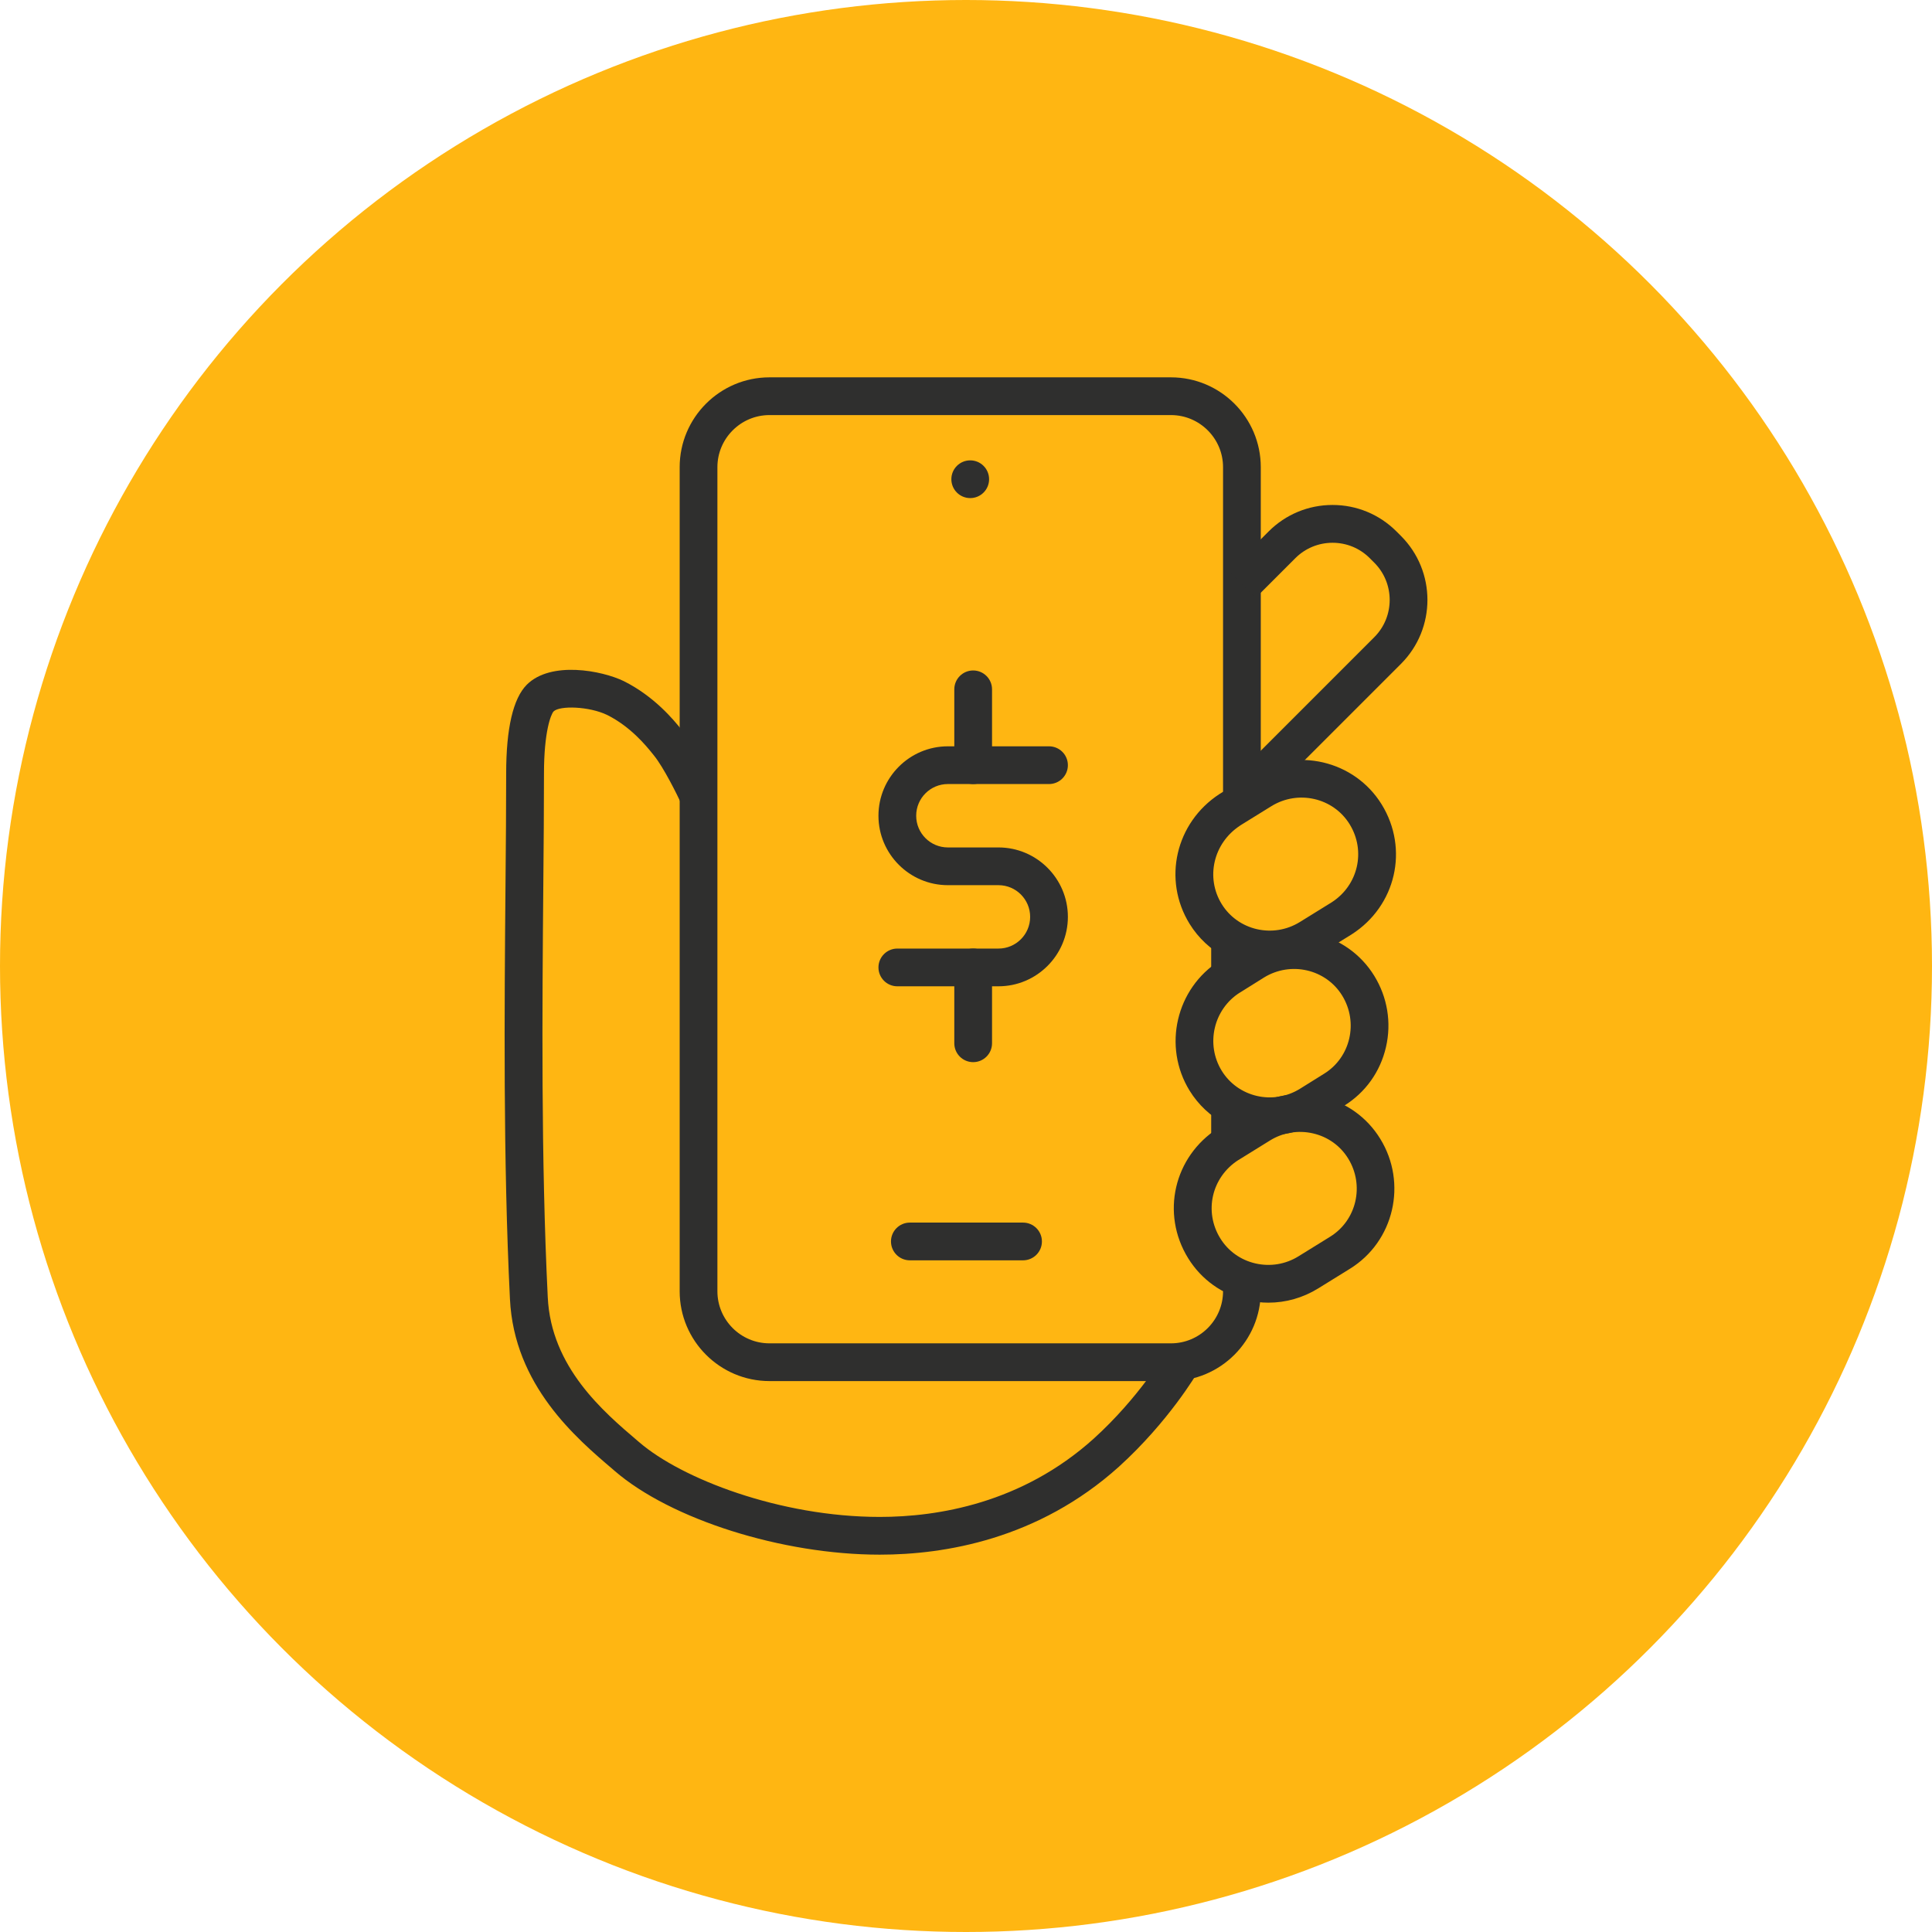
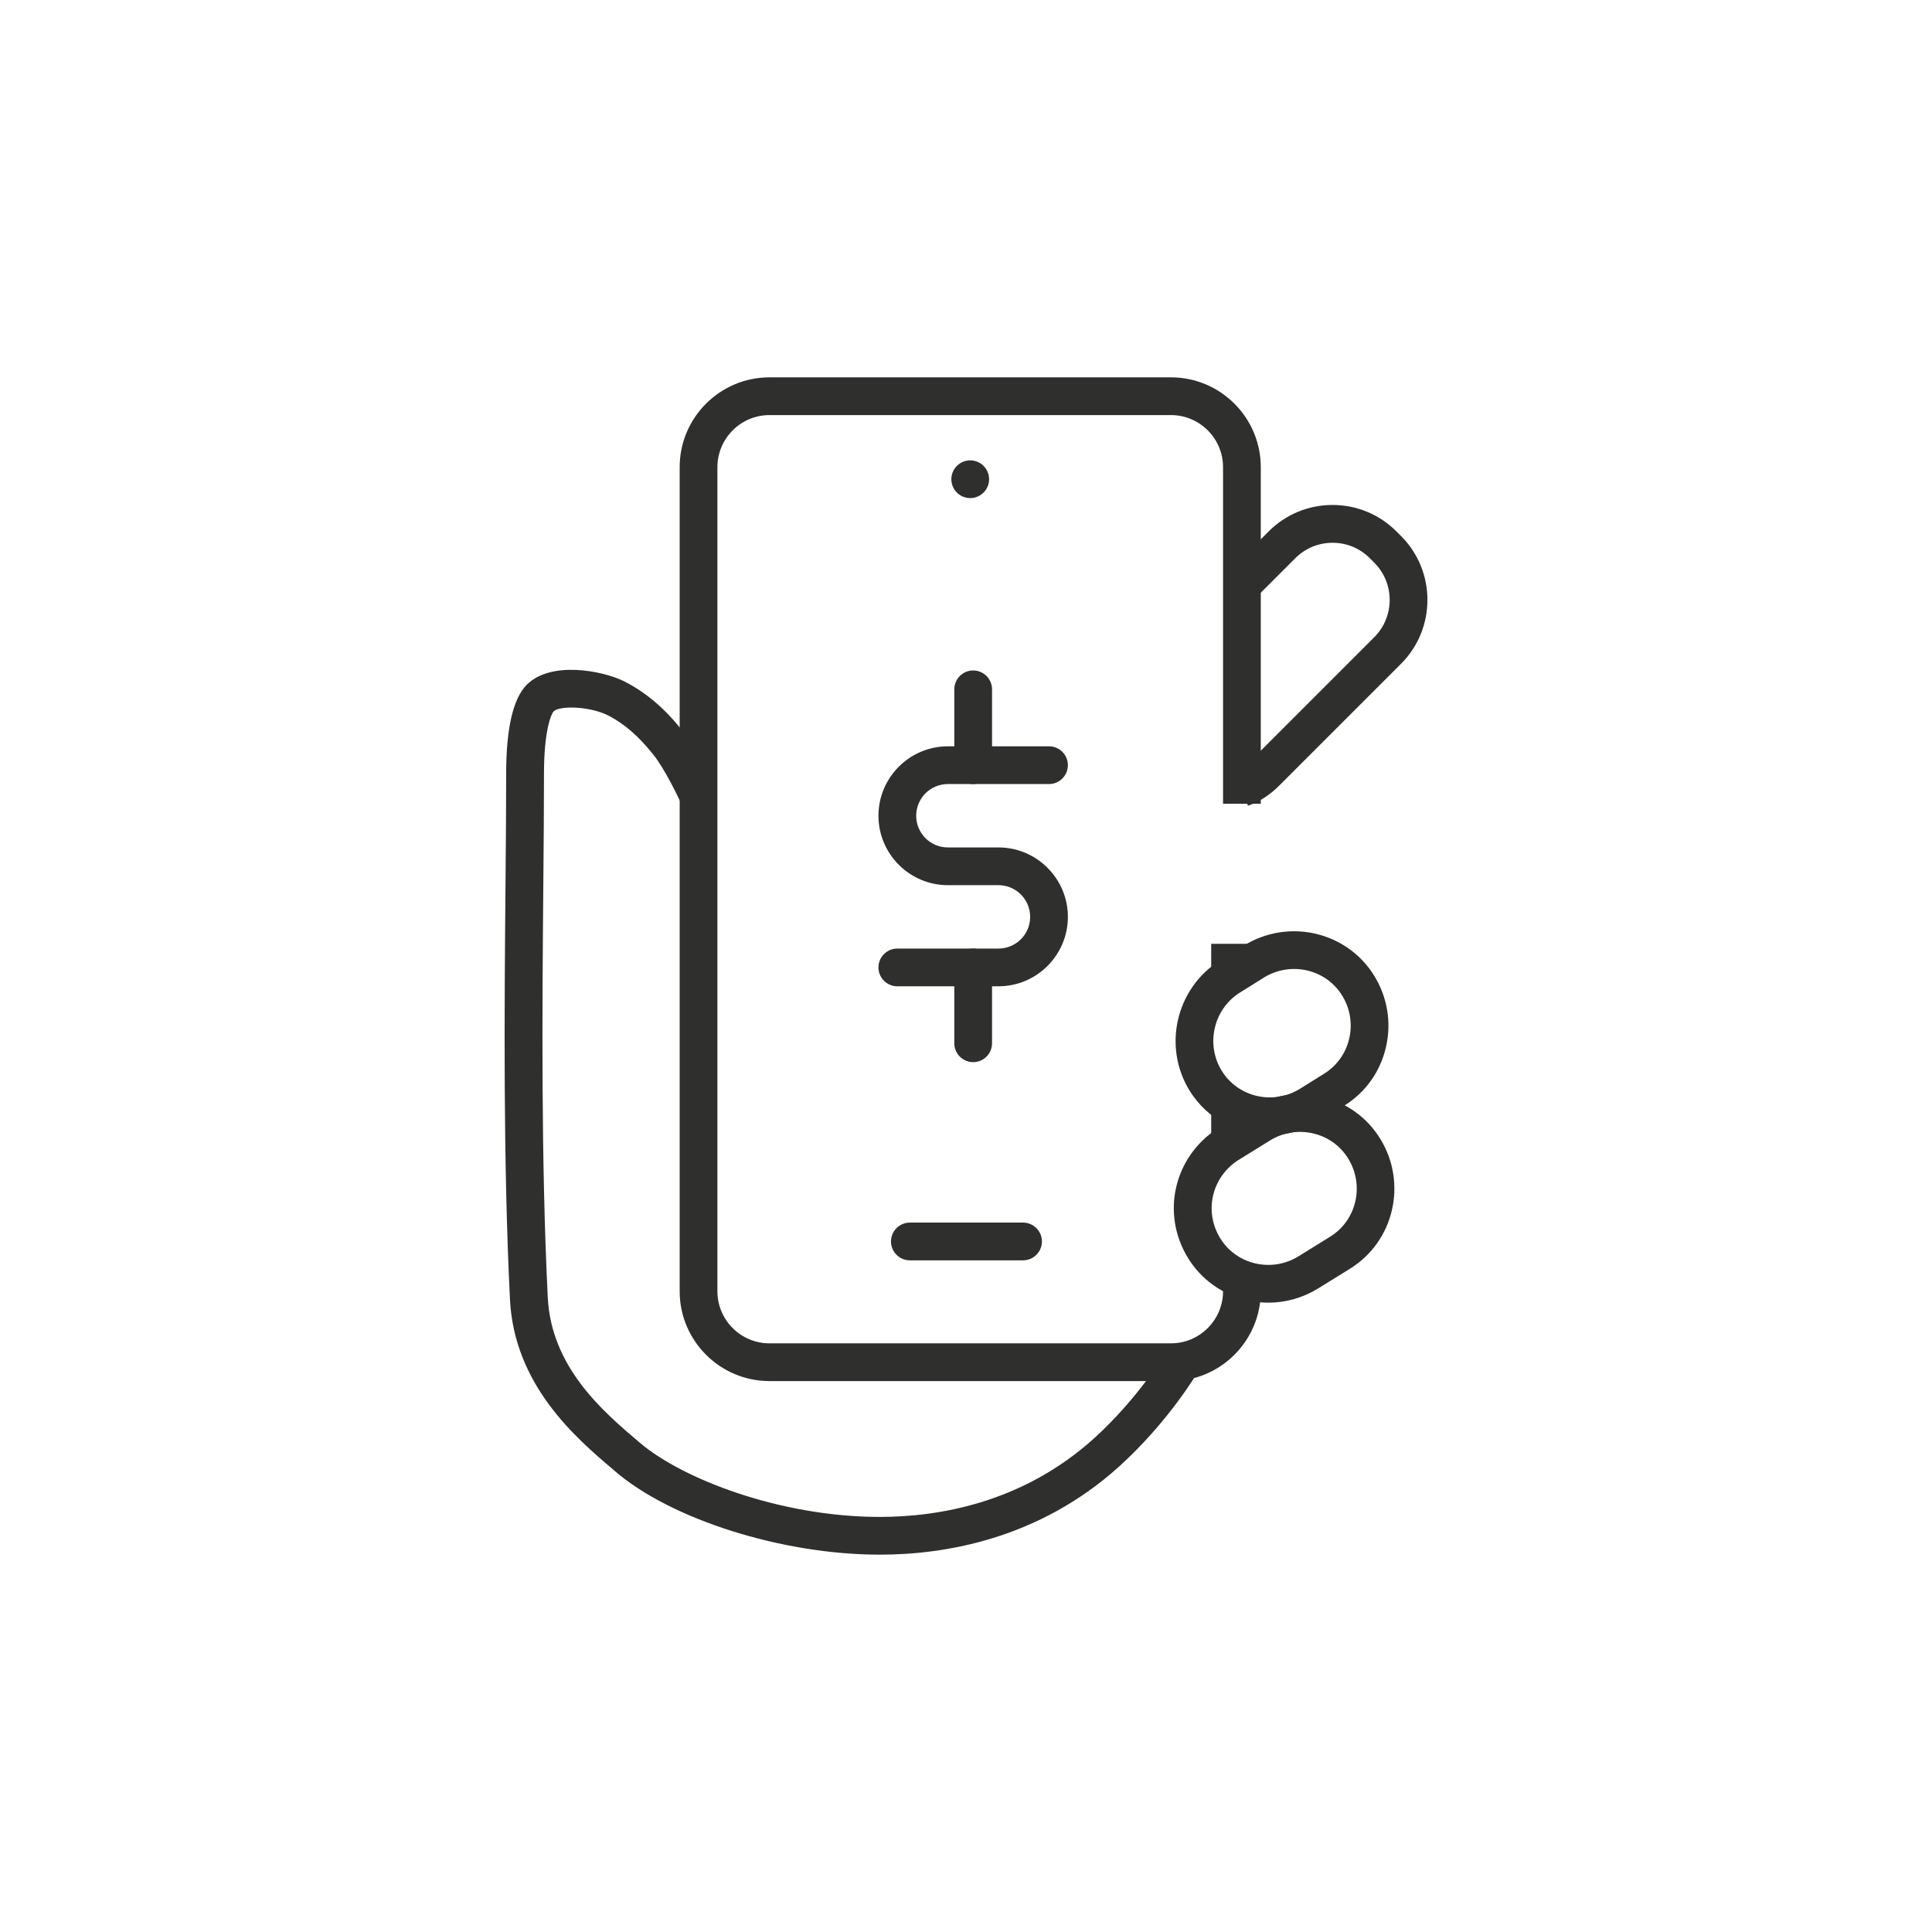
<svg xmlns="http://www.w3.org/2000/svg" id="a" width="256" height="256" viewBox="0 0 256 256">
  <g id="b">
-     <circle cx="128" cy="128" r="128" fill="#ffb612" />
-   </g>
+     </g>
  <g>
    <rect x="160.49" y="147.06" width="5" height="3.5" fill="#2f2f2e" />
    <rect x="160.49" y="125.06" width="5" height="4" fill="#2f2f2e" />
    <path d="m116.56,206c-12.91,0-27.68-4.67-35.13-11.11l-.17-.15c-4.92-4.18-13.14-11.18-13.69-22.62-.91-18.47-.73-38.56-.59-54.7.05-5.41.09-10.44.09-14.92,0-6,.92-9.95,2.73-11.77,3.18-3.18,9.94-1.89,12.85-.48,4.1,2.05,6.65,5.19,7.61,6.38l.2.25c1.98,2.42,4.14,7.06,4.38,7.59l-4.54,2.08c-.58-1.26-2.36-4.86-3.66-6.46-.04-.04-.13-.16-.25-.31-.77-.95-2.83-3.49-5.93-5.04-2.4-1.16-6.31-1.27-7.11-.47-.35.39-1.27,2.66-1.27,8.23,0,4.49-.04,9.53-.09,14.96-.14,16.08-.31,36.09.59,54.42.44,9.28,7.36,15.17,11.93,19.06l.19.16c5.57,4.81,18.62,9.9,31.88,9.9,7.67,0,18.82-1.8,28.33-10.36,6.04-5.47,9.48-11.34,9.51-11.4l4.32,2.51c-.16.27-3.87,6.6-10.48,12.6-10.7,9.63-23.13,11.65-31.68,11.65Z" fill="#2f2f2e" />
    <path d="m155.16,183h-53.2c-6.56,0-11.9-5.34-11.9-11.9V61.9c0-6.56,5.34-11.9,11.9-11.9h53.2c6.56,0,11.9,5.34,11.9,11.9v44.6h-5v-44.6c0-3.8-3.1-6.9-6.9-6.9h-53.2c-3.8,0-6.9,3.1-6.9,6.9v109.2c0,3.8,3.09,6.9,6.9,6.9h53.2c3.8,0,6.9-3.1,6.9-6.9v-1.1h5v1.1c0,6.56-5.34,11.9-11.9,11.9Z" fill="#2f2f2e" />
    <path d="m168.07,172.61c-.95,0-1.9-.11-2.85-.33-3.27-.75-6.04-2.73-7.79-5.57-3.64-5.9-1.89-13.47,3.98-17.22l.03-.02,4.2-2.6c2.84-1.76,6.2-2.31,9.45-1.56,3.27.75,6.04,2.73,7.79,5.57,3.64,5.89,1.84,13.63-4.01,17.24l-4.2,2.6c-2.02,1.25-4.29,1.89-6.61,1.89Zm-3.98-18.9c-3.54,2.27-4.59,6.82-2.4,10.37,1.04,1.69,2.7,2.88,4.66,3.33,1.96.45,3.99.12,5.7-.94l4.2-2.6c3.51-2.17,4.58-6.81,2.39-10.36-1.04-1.69-2.7-2.88-4.66-3.33-1.96-.45-3.99-.12-5.7.94l-4.18,2.59Z" fill="#2f2f2e" />
    <path d="m168.26,150.41c-4.2,0-8.28-2.09-10.63-5.89-3.6-5.84-1.81-13.57,4-17.23l3.21-2.01c5.91-3.64,13.64-1.84,17.25,4.01,1.75,2.84,2.31,6.2,1.56,9.45-.75,3.27-2.73,6.04-5.57,7.79l-3.19,1.99c-2.07,1.28-4.37,1.89-6.63,1.89Zm-3.97-18.89c-3.49,2.2-4.57,6.85-2.4,10.37,2.16,3.5,6.81,4.58,10.36,2.38l3.19-1.99c3.52-2.17,4.59-6.82,2.4-10.37-2.16-3.5-6.81-4.57-10.36-2.38l-3.18,1.99Z" fill="#2f2f2e" />
-     <path d="m168.26,128.31c-4.19,0-8.28-2.09-10.63-5.89-3.61-5.85-1.87-13.41,3.96-17.21l.05-.03,4.2-2.6c5.89-3.64,13.63-1.84,17.24,4.01,3.64,5.91,1.89,13.47-3.98,17.22l-4.23,2.62c-2.07,1.27-4.36,1.88-6.62,1.88Zm-3.96-18.9c-3.52,2.31-4.58,6.87-2.42,10.38,2.16,3.5,6.81,4.58,10.36,2.38l4.2-2.6c3.52-2.25,4.58-6.81,2.39-10.36-2.16-3.5-6.81-4.58-10.36-2.39l-4.17,2.58Z" fill="#2f2f2e" />
    <path d="m135.56,167h-15c-1.38,0-2.5-1.12-2.5-2.5s1.12-2.5,2.5-2.5h15c1.38,0,2.5,1.12,2.5,2.5s-1.12,2.5-2.5,2.5Z" fill="#2f2f2e" />
    <circle cx="128.56" cy="63.5" r="2.5" fill="#2f2f2e" />
    <path d="m165.36,106.77l-1.58-4.74c.7-.23,1.49-.77,2.22-1.5l16.1-16.1c2.72-2.72,2.72-7.15,0-9.87l-.6-.6c-1.32-1.32-3.07-2.04-4.93-2.04s-3.62.73-4.93,2.04l-5.3,5.3-3.54-3.54,5.3-5.3c2.26-2.26,5.27-3.51,8.47-3.51s6.21,1.25,8.47,3.51l.6.6c4.67,4.67,4.67,12.27,0,16.94l-16.1,16.1c-1.28,1.29-2.73,2.22-4.18,2.7Z" fill="#2f2f2e" />
    <g>
      <path d="m132.3,130.69h-13.4c-1.38,0-2.5-1.12-2.5-2.5s1.12-2.5,2.5-2.5h13.4c2.32,0,4.2-1.88,4.2-4.2s-1.88-4.2-4.2-4.2h-6.7c-5.07,0-9.2-4.13-9.2-9.2s4.13-9.2,9.2-9.2h13.4c1.38,0,2.5,1.12,2.5,2.5s-1.12,2.5-2.5,2.5h-13.4c-2.32,0-4.2,1.88-4.2,4.2s1.88,4.2,4.2,4.2h6.7c5.07,0,9.2,4.13,9.2,9.2s-4.13,9.2-9.2,9.2Z" fill="#2f2f2e" />
      <path d="m128.95,103.89c-1.38,0-2.5-1.12-2.5-2.5v-10.05c0-1.38,1.12-2.5,2.5-2.5s2.5,1.12,2.5,2.5v10.05c0,1.38-1.12,2.5-2.5,2.5Z" fill="#2f2f2e" />
      <path d="m128.95,140.74c-1.38,0-2.5-1.12-2.5-2.5v-10.05c0-1.38,1.12-2.5,2.5-2.5s2.5,1.12,2.5,2.5v10.05c0,1.38-1.12,2.5-2.5,2.5Z" fill="#2f2f2e" />
    </g>
  </g>
</svg>